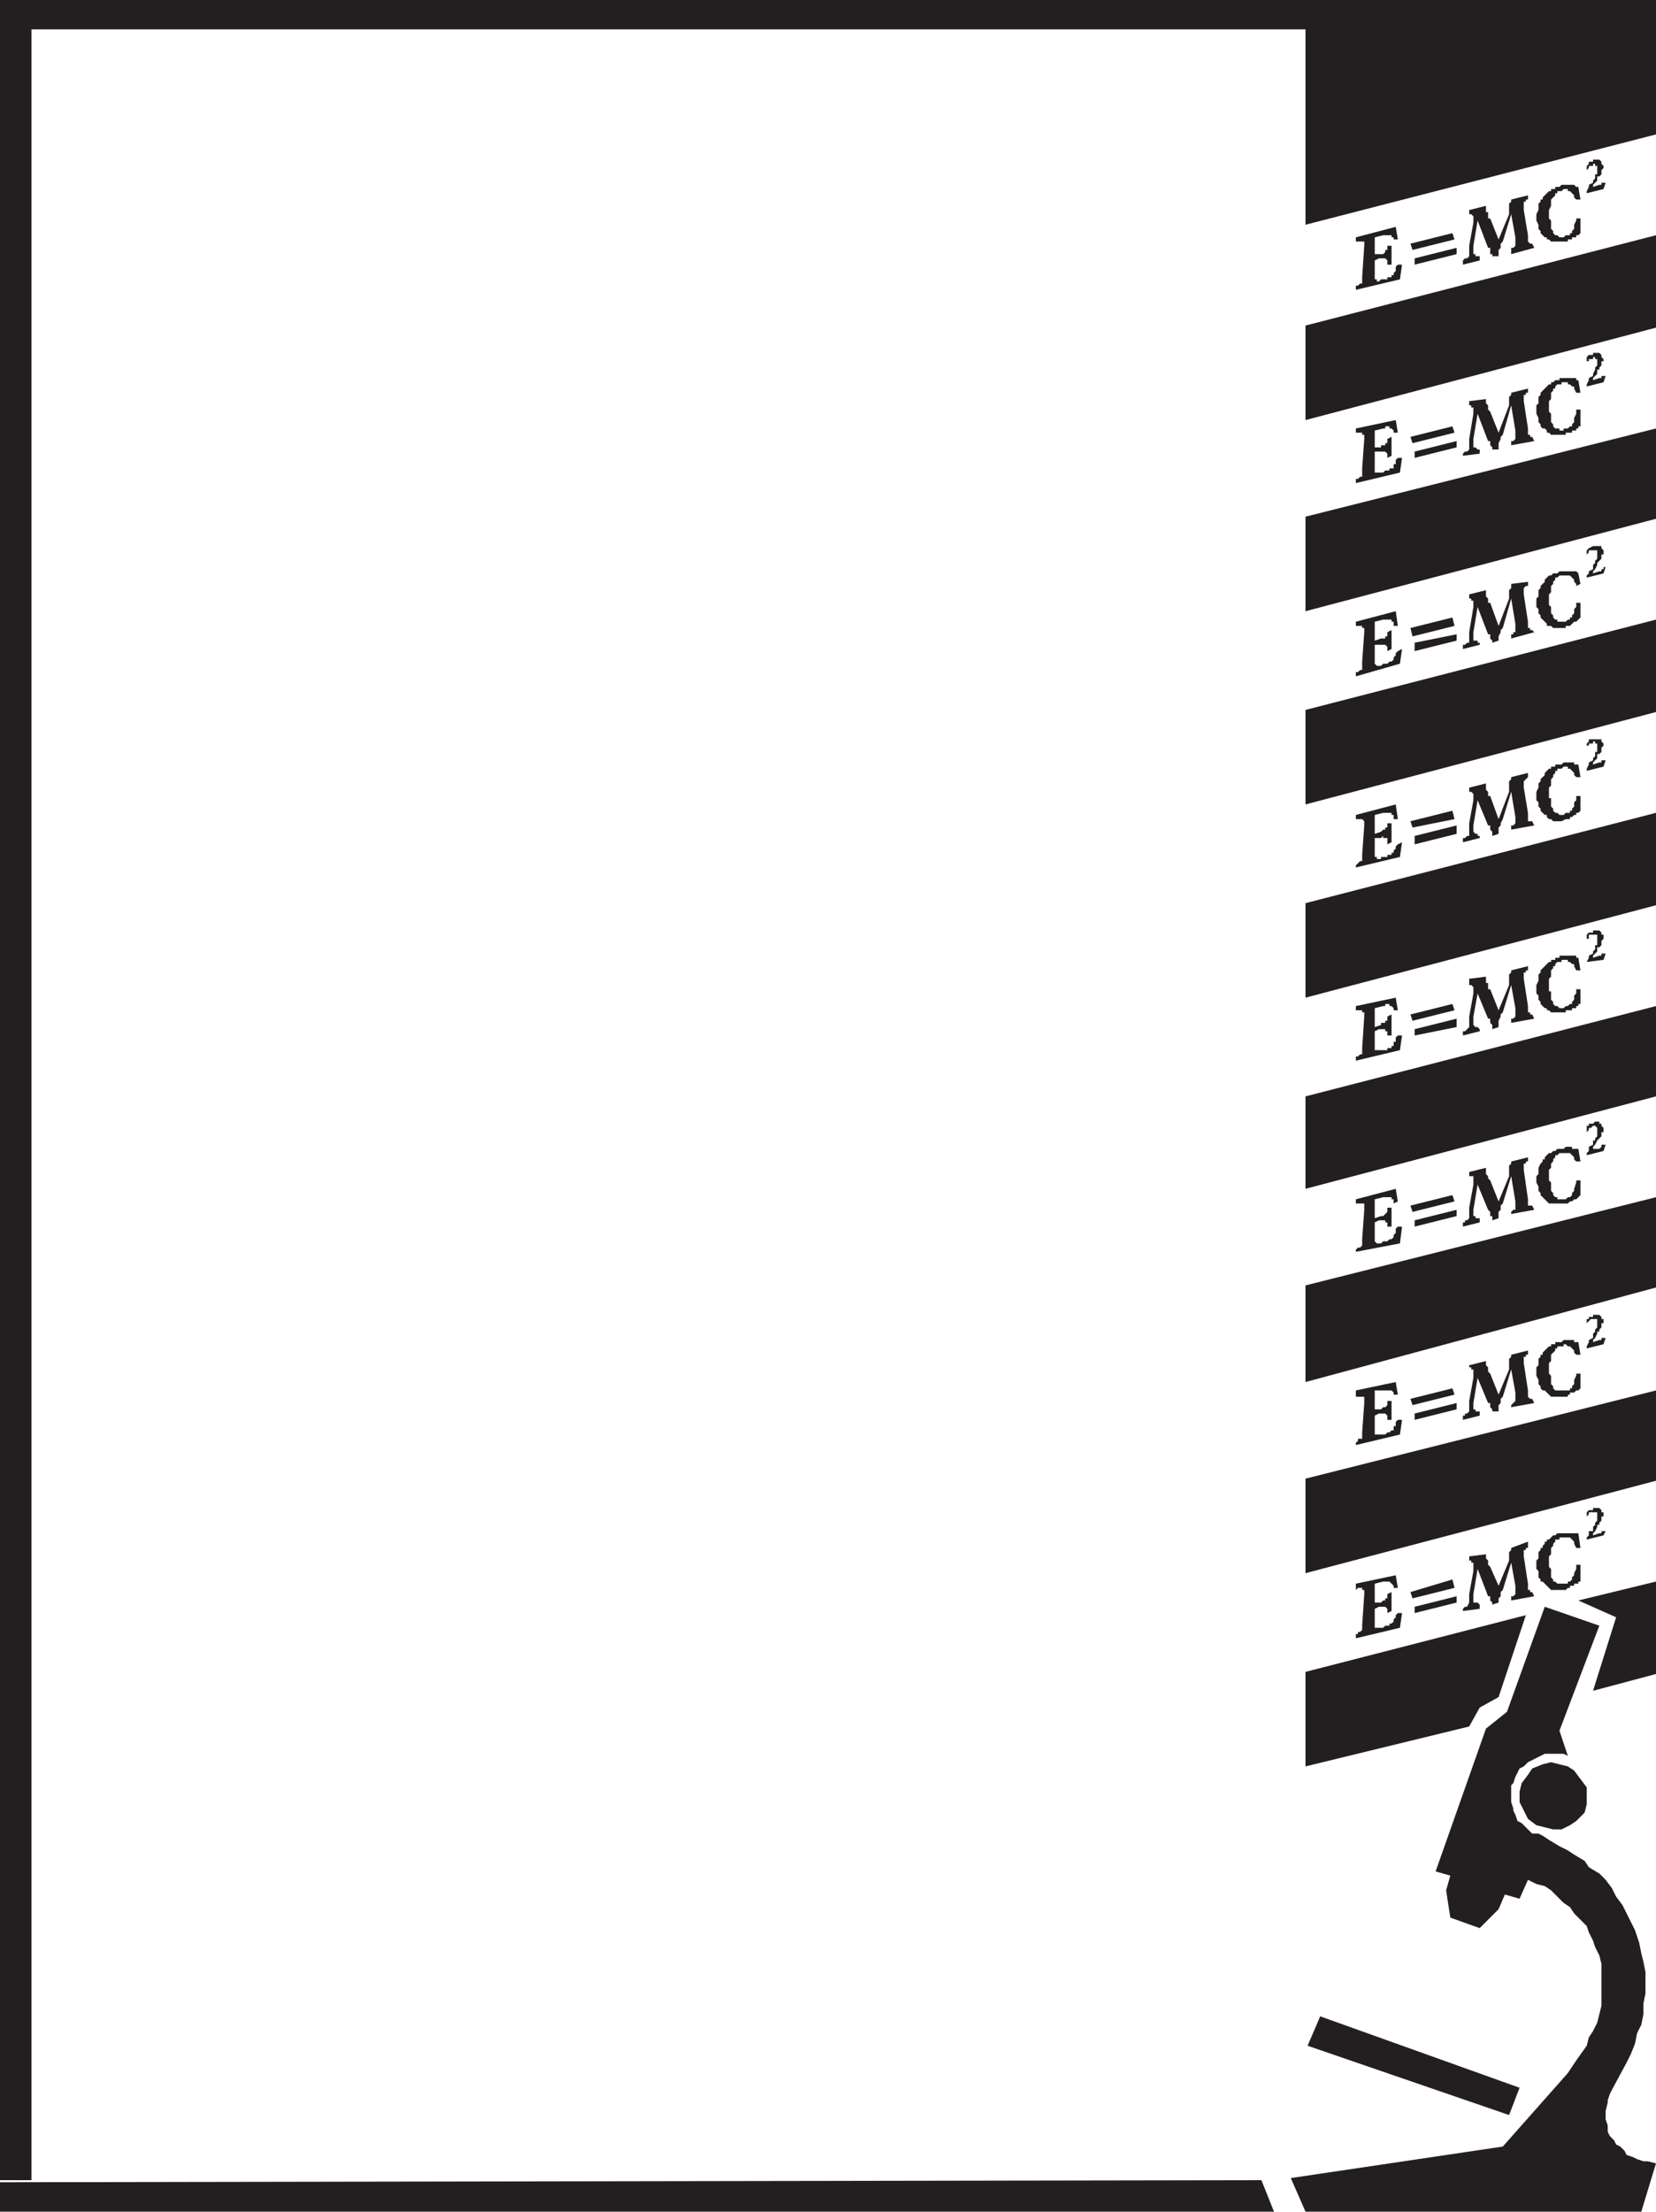
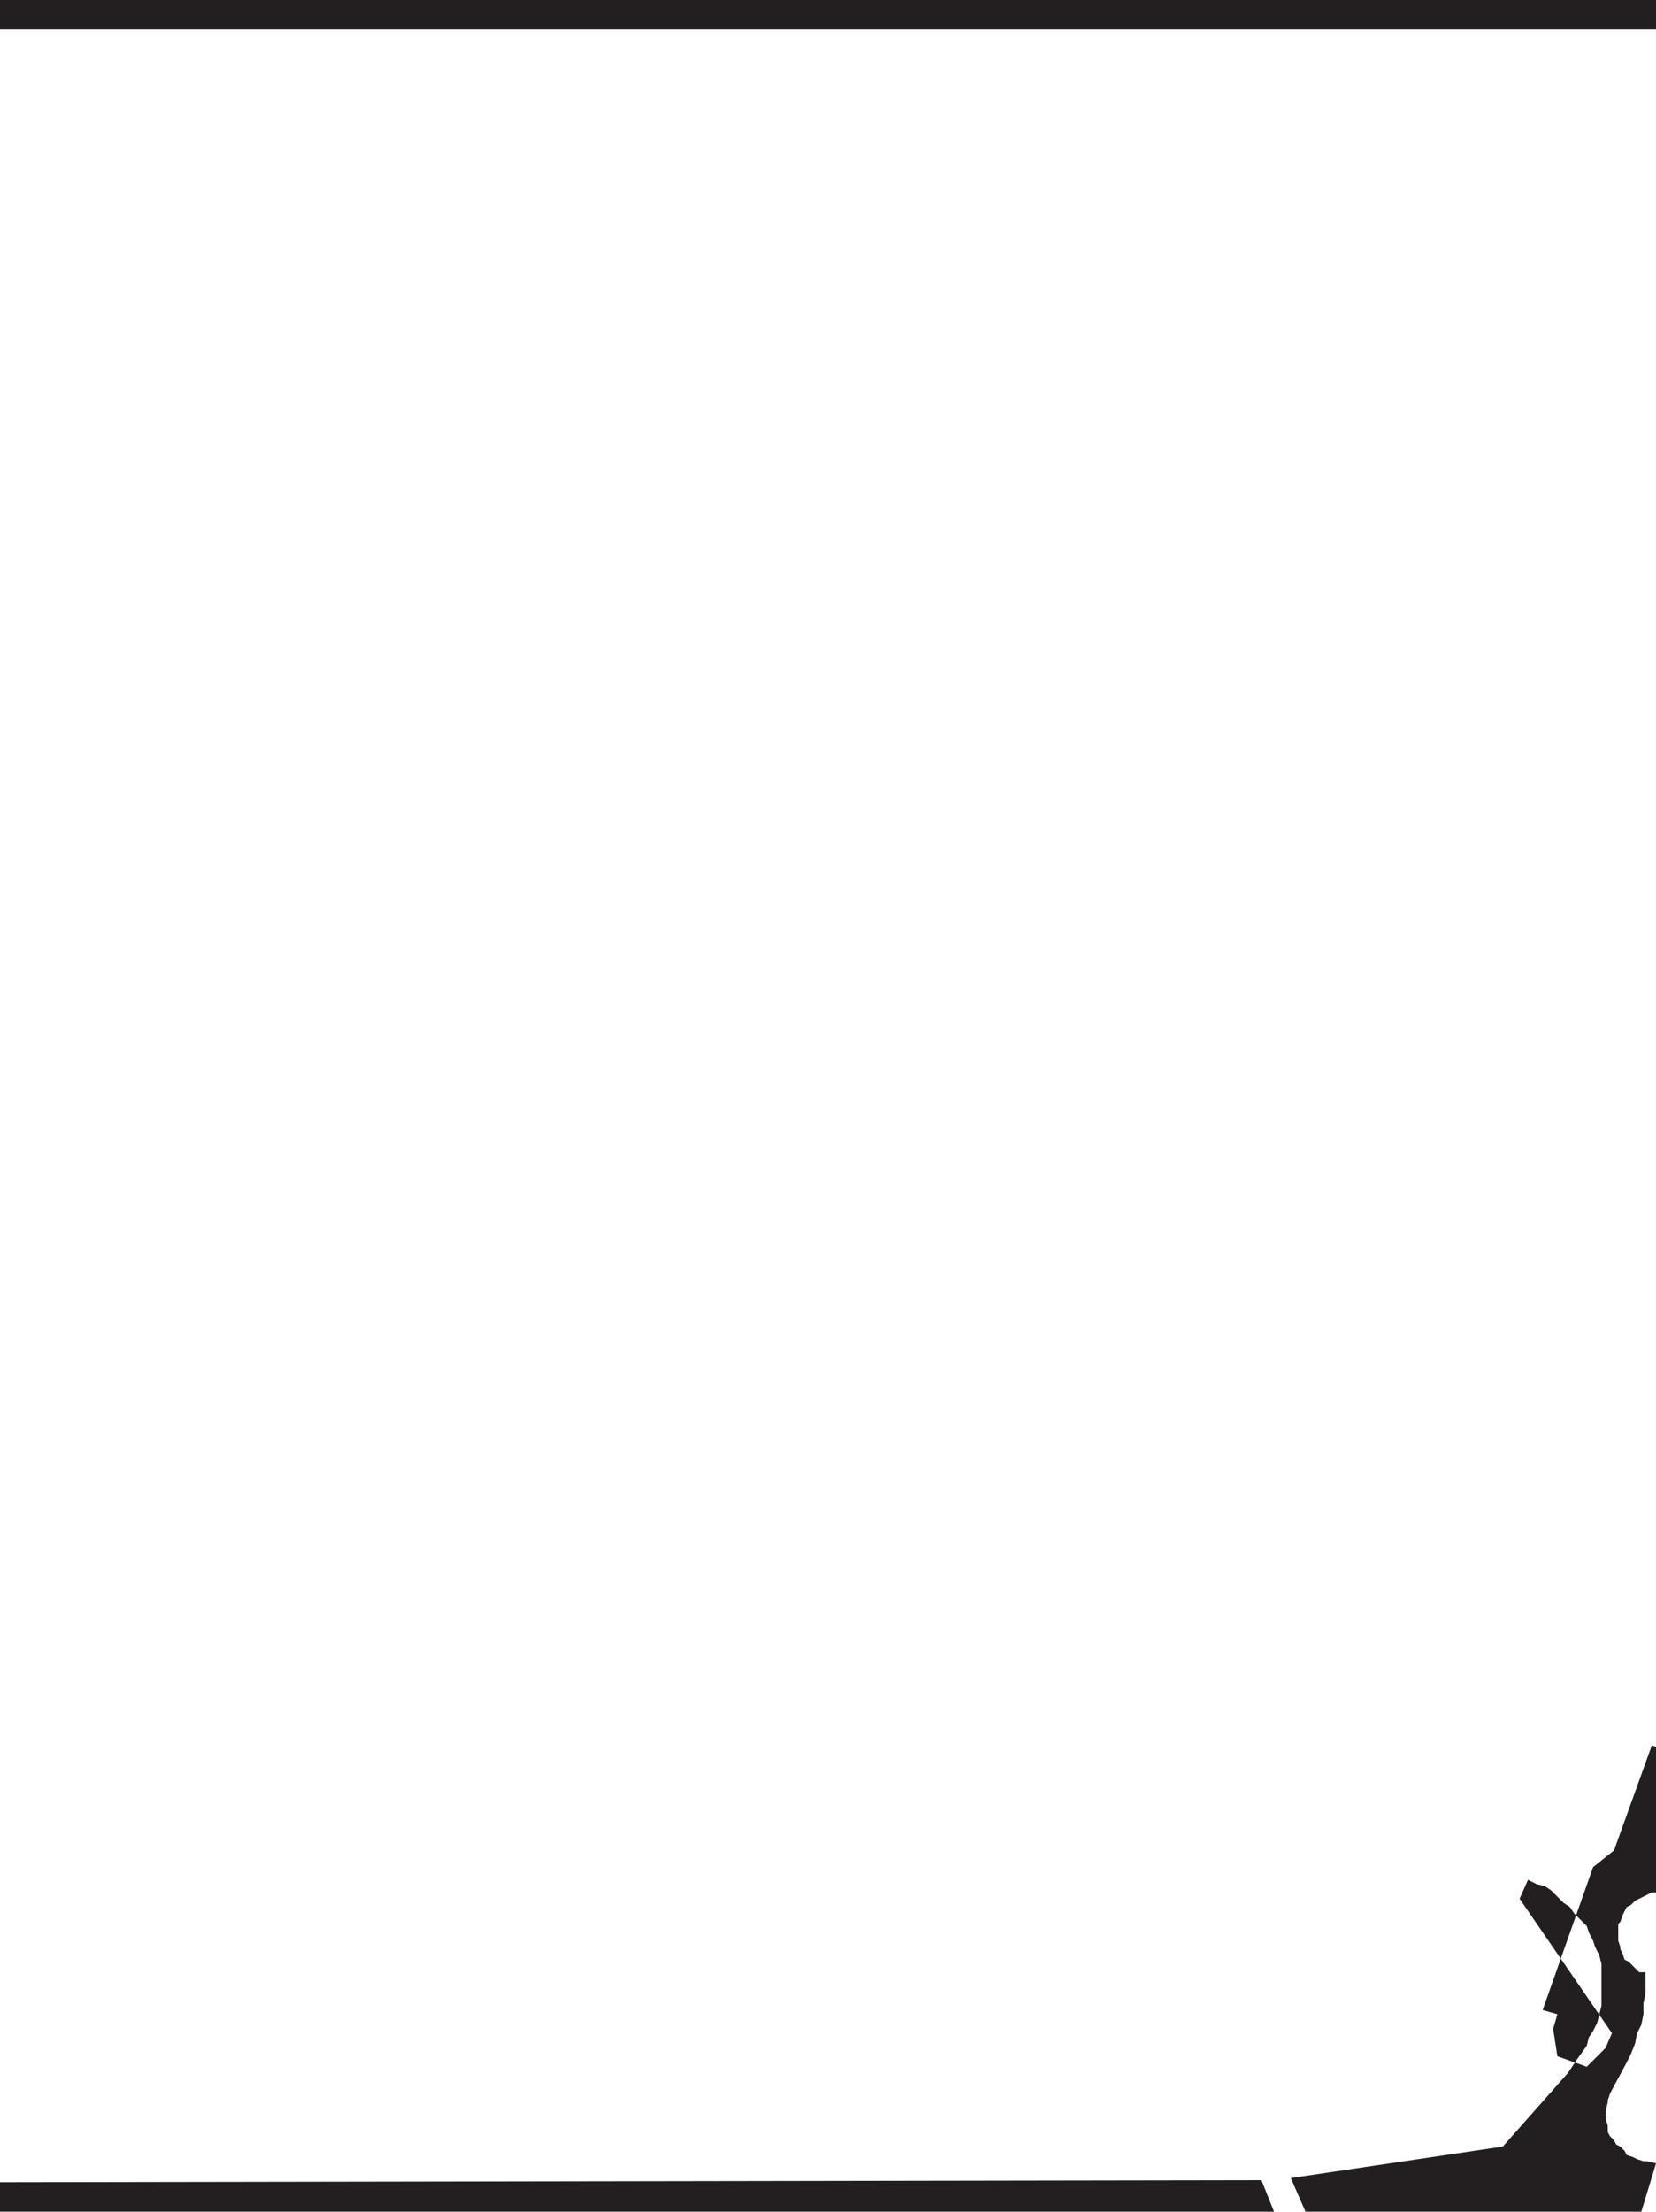
<svg xmlns="http://www.w3.org/2000/svg" width="591.75" height="789.75">
-   <path fill="#231f20" fill-rule="evenodd" d="M0 0h591.75v10.5H0V0m0 779.25 450.75-.75 4.5 11.25H0v-10.5m461.25-1.5 5.25 12h120l5.25-17.25-3-.75h-1.5L585 771l-1.5-.75-2.25-.75-.75-1.5-1.5-1.5-1.5-.75-.75-1.5-1.5-1.5-.75-1.5V759l-.75-2.25v-3l.75-3V750l.75-2.25.75-1.5 5.25-9.75 1.5-3 1.5-3.75.75-3.75 1.5-3 .75-3.75v-3.75l.75-3.75v-7.5l-.75-3.75-.75-3-.75-3.75-1.5-4.5-4.5-9-2.25-3-1.5-3-2.25-3-2.25-2.25-3.75-2.25-1.5-2.25-3.75-2.25-2.25-1.5-3-1.5-3.75-2.25-2.25-1.5-1.5-.75h-2.25l-3.75-3.75-1.5-.75-.75-2.25-.75-1.5v-.75l-.75-2.25v-6l.75-.75.75-2.25 1.5-3 1.5-.75 1.5-1.5 6-3h6.75l1.5.75-3-9 14.25-37.5-19.5-6.75-13.5 37.5-7.5 6-18 51 5.25 1.5-1.5 5.25 1.5 9.75 10.5 3.75 6.75-6.75 2.25-5.25L543 678l3-6.75 3 1.5 3 .75 2.25 1.5 4.5 4.5L561 681l1.5 2.25 4.5 4.5.75 2.25 1.5 3 .75 2.25 1.5 3 .75 3v15l-1.5 6-1.5 3-1.5 2.25-.75 3-3.75 5.25-3 4.5L537 766.5l-75.75 11.25" />
-   <path fill="#231f20" fill-rule="evenodd" d="M567 641.25v-3l-4.5-6-2.25-1.5-6-1.5-3 .75-3.75 1.5-1.5 2.25-2.25 3-.75 3v3.75l3 6 3 2.25 6 1.5h3l3-1.5 2.25-1.5 3-3 .75-3v-3M471.75 720 543 745.5l-3.75 9.75-72-24.75 4.5-10.5M466.5 0h125.25v48L466.5 80.25V0m0 116.25L591.75 84v33L466.5 150v-33.75M567 69v-.75l.75-1.5V66l1.5-.75v-.75l.75-.75v-1.5h.75v-3H570v-.75h-.75v.75h-1.5V60l-.75.75v-1.5l.75-.75v-.75h1.5V57h2.25l.75.75v.75l.75.75V60l-.75.75v1.5l-.75.75h-.75v1.5l-1.5 1.5v.75l2.25-.75h.75v-.75h1.5L573 67.5l-6 1.5m-2.25 9v5.25L564 84h-.75v.75h-1.5v.75h-1.5v.75h-6l-.75-.75h-.75v-.75H552l-1.5-1.5v-.75l-.75-.75v-1.5l-.75-1.5V76.5l.75-1.5v-2.25l.75-.75v-.75h.75v-.75l2.25-2.25h.75v-.75h1.5v-.75h1.5L558 66h4.5l.75.75h.75l.75 4.5h-1.5l-.75-.75v-.75l-1.5-1.5h-.75v-.75h-1.5l-.75.75h-1.5V69h-.75v.75l-1.5 1.5v2.25l-.75 1.5v3l.75.75v3l.75.75v.75l.75.75h.75l.75.75h1.5l.75-.75h1.5v-.75h.75v-.75l.75-.75v-1.5l.75-1.5V78h1.5m-42 16.5V93l.75-.75h.75l.75-.75v-3.75l1.5-8.25v-2.25l-.75-.75H525V75l6-1.5v2.25h.75V78h.75l3 7.5 3.75-9v-3.75L540 72v-.75l6-1.5v1.5h-.75V72h-.75v3l1.5 9v2.25l.75.75h.75l.75 1.5-8.25 2.25V88.5h.75l.75-.75v-3L540 76.5l-3 9.75-.75.75v1.5l-.75.75v2.25h-2.25v-.75h-.75V88.5h-.75L528 78.75l-1.5 9v3h.75v.75h1.5V93l-6 1.5M504 87l15-3.75.75 2.25-15 3.75L504 87m1.5 5.25 15-3.75v2.25l-15 3.75v-2.25m-21 11.25V102h.75l.75-.75h.75V99l.75-11.25v-1.5h-3v-1.5L498.75 81l.75 4.5H498v-.75h-.75V84h-3l-3 .75v6h3L495 90v-.75h.75v-1.5h1.5v6.75h-1.5V93l-.75-.75h-2.25l-1.5.75v6.75h.75v.75h.75l.75-.75h2.25V99h1.5v-.75h.75v-.75l.75-.75v-1.5l.75-.75h1.5l-.75 5.25-15.75 3.75m-18 81L591.75 153v32.25l-125.25 33V184.5M567 138v-.75l.75-1.5V135l1.5-.75v-.75l.75-1.5v-.75l.75-.75v-2.25H570v-.75h-.75v.75h-1.5v.75H567v-1.5l.75-.75h1.5V126h2.25l.75.75v.75l.75.75v.75h-.75v1.5l-.75.75v.75h-.75v1.5l-1.5 1.5v.75l2.25-.75h.75v-.75h1.5l-.75 2.25-6 1.5m-2.25 8.25v6H564v.75h-.75v.75h-1.5v.75h-2.25v.75h-5.25l-.75-.75h-.75v-.75L552 153h-.75l-.75-.75v-.75l-.75-.75v-1.5l-.75-1.5v-3l.75-.75v-2.25l.75-.75v-.75l3-3h.75v-.75h.75l.75-.75h1.5V135h6v.75h.75l.75 4.5h-1.5l-.75-1.5V138h-.75l-.75-.75h-.75v-.75H558v.75h-1.5l-.75.75v.75H555v.75l-.75.75v2.25l-.75.75V147l.75.75v3l.75.75v.75l.75.75h1.5v.75h1.5V153h1.5l.75-.75h.75v-.75l.75-.75v-1.5l.75-1.5v-1.5h1.5m-42 16.5V162l.75-.75h.75l.75-.75v-3.75l1.5-9v-2.25h-.75v-.75H525v-1.5l6-.75v1.5l.75.75v1.5l.75.75 3 7.5 3.75-9.75v-3l.75-.75v-.75l6-1.5v1.5h-.75v.75h-.75v2.25L546 153v2.25h.75v.75h.75l.75 1.5L540 159v-1.5h.75l.75-.75v-3l-1.5-9-3 10.5-.75.75v.75l-.75 1.5v2.25h-2.25v-.75l-.75-.75v-1.5h-.75l-3.75-9.75-1.5 9v3h.75l.75.75h.75v1.5l-6 .75M504 156l15-3.75.75 2.25-15 3.75L504 156m1.5 5.25 15-3.75v2.25l-15 3.75v-2.25m-21 11.25V171h.75l.75-.75h.75v-3l.75-10.5v-1.5h-.75v-.75h-2.25V153l14.25-3 .75 4.5H498v-.75l-.75-.75h-.75v-.75H495v.75h-.75l-3 .75v6h2.25V159h1.5v-.75h.75v-1.5l1.5-.75v6.75l-1.5.75V162l-.75-.75h-3.75v7.5h3l.75-.75h1.5v-.75h1.5v-1.5h.75v-1.5l.75-.75h1.5l-.75 5.25-15.75 3.75m-18 81 125.25-32.25v33l-125.25 33V253.5M567 206.25v-.75l.75-.75V204l1.5-.75v-1.5l.75-.75v-.75l.75-.75v-3h-3v.75l-.75.75v-1.5l.75-.75 1.5-.75h3v.75l.75.75v1.5h-.75v1.5l-1.5 1.5v.75l-.75 1.5-.75.75v.75l2.25-.75h.75v-.75h.75v-.75h.75l-.75 2.25-6 1.5m-2.25 9v5.25l-1.5 1.5h-.75l-1.5 1.5h-1.5v.75H555l-.75-.75h-1.5v-.75l-2.25-2.25v-.75l-.75-.75v-1.5l-.75-.75v-3l.75-.75v-2.25l.75-.75v-.75l1.5-1.5V207l1.5-1.5h.75l.75-.75h1.5l.75-.75h6l.75.75.75 3.75-1.5.75v-.75l-.75-.75V207l-1.5-1.5h-3.75l-.75.75h-.75v.75l-.75.75v.75l-.75.75v2.25l-.75.75V216l.75.75V219l.75.75v.75l.75.75h.75v.75h3l.75-.75h.75v-.75h.75v-.75l.75-.75v-1.5l.75-.75v-1.5h1.5m-42 16.5v-1.5h.75l.75-.75h.75v-3.75l1.5-9v-2.25h-.75v-.75H525v-1.5l6-1.5V213l.75.75v1.5h.75l3 8.25 3.75-9.75v-3l.75-.75v-1.5l6-.75v1.5h-.75l-.75.75v2.25L546 222v2.25h.75v.75h.75l.75.75L540 228v-1.5h.75v-.75h.75v-3l-1.5-9-3 10.5-.75.75v.75l-.75 1.5v1.5l-2.25.75v-.75l-.75-.75v-1.5h-.75l-3.75-9.75-1.5 9v3h1.5v.75h.75v.75l-6 1.5m-18.75-7.5 15-3.75.75 3-15 3.75-.75-3m1.5 5.25 15-3v2.25l-15 3.75v-3m-21 12V240h.75l.75-.75h.75v-3l.75-10.5v-1.5h-.75v-.75h-2.25V222l14.25-3.75.75 5.25H498V222h-.75v-.75h-3l-3 .75v6.75l2.25-.75h1.5v-.75h.75v-1.5l1.5-.75v6.75l-1.5.75V231l-.75-.75h-3.75V237l.75.75h1.5l.75-.75h1.5l.75-.75h.75l.75-.75v-.75l.75-.75v-.75l.75-.75 1.5-.75-.75 5.25-15.75 4.5m-18 81 125.25-32.25v33l-125.25 33V322.5M567 275.25v-.75l.75-1.5v-.75l1.5-.75v-.75l.75-.75v-1.5h.75v-3H570v-.75h-.75v.75h-1.5v.75H567v.75-1.5l.75-.75V264h4.5v.75l.75.75v.75l-.75.75v1.5l-.75.75h-.75v1.5l-1.5 1.5v.75l2.25-.75h.75v-.75h1.5l-.75 2.25-6 1.5m-2.25 9v5.25l-.75.75h-.75v.75h-.75l-.75.75H561v.75h-1.5l-1.5.75h-3l-.75-.75h-.75l-.75-.75V291H552l-1.5-1.5v-.75l-.75-.75v-1.5l-.75-.75v-3l.75-1.5v-1.5l.75-.75v-.75l1.5-1.5V276l1.5-1.5h.75v-.75h1.5V273H558l.75-.75h3.75v.75h1.5l.75 4.5h-1.5l-.75-.75V276l-1.5-1.5h-.75v-.75h-1.5l-.75.75h-1.5v.75h-.75v.75l-.75.75v.75l-.75.75v2.25l-.75.75V285h.75v3l.75.75v.75l.75.75h.75l.75.75h1.5l.75-.75h1.5v-.75h.75v-.75l.75-.75v-1.5l.75-.75v-1.5h1.5m-42 16.5v-1.5h.75l.75-.75h.75V294l1.5-8.25v-2.25l-.75-.75H525v-1.5l6-1.5V282l.75.75v1.5h.75l3 8.25 3.75-9.75V279l.75-.75v-.75l6-1.5v1.5l-1.5 1.5v2.25l1.5 9v3h1.5l.75 1.5-8.25 1.5v-1.5h.75l.75-.75v-2.25l-1.5-9-3 9.75-.75 1.5v.75l-.75.75v2.25l-2.25.75V297l-.75-.75v-1.5h-.75l-3.75-9-1.5 9V297l.75.75h.75v.75h.75v.75l-6 1.5m-18.75-7.5 15-3.75.75 3-15 3-.75-2.25m1.5 5.25 15-3.75v3l-15 3.75v-3m-21 11.25V309l1.5-1.5h.75v-2.25l.75-10.5v-1.5l-.75-.75h-2.25V291l14.25-3.75.75 5.25H498V291h-.75v-.75h-3l-3 .75v6.75l2.25-.75.75-.75h.75v-.75h.75V294h1.5v6.75l-1.5.75v-2.25h-1.5v-.75l-.75.75h-2.25V306h.75v.75h1.5V306h2.25v-.75h1.5v-.75h.75v-.75l.75-.75v-.75l.75-.75 1.5-.75-.75 5.25-15.75 3.75m-18 81.75 125.25-32.25v32.25l-125.25 33v-33m100.5-48 .75-1.5v-.75l1.5-.75v-.75l.75-.75v-1.5h.75v-3.75h-3v1.5H567v.75-2.25l.75-.75h1.5v-.75h2.25l.75.75v.75h.75v1.5l-.75.75v1.5l-.75.75h-.75v1.5l-1.5 1.5v.75l2.25-.75h.75v-.75h1.5l-.75 2.25-6 .75m-2.25 9.75v5.25H564v.75h-.75v.75h-1.5v.75h-2.25v.75h-5.25l-.75-.75h-.75V360H552l-1.5-1.5v-.75l-.75-.75v-1.5l-.75-.75v-3l.75-1.5V348l.75-.75v-.75l3-3h.75v-.75h1.5V342h1.5v-.75h6v.75h.75l.75 4.5h-1.5l-.75-1.5v-.75h-.75l-.75-.75h-.75v-.75H558v.75h-1.5l-.75.75v.75H555v.75l-.75.75v2.25l-.75.75v4.5h.75v3l.75.75v.75l.75.75h.75l.75.75h1.5l.75-.75h.75l.75-.75h.75v-.75l.75-.75v-1.5l.75-.75v-1.5h1.5m-42 16.5v-1.5h.75l1.5-1.5V363l1.5-8.25v-2.25l-.75-.75H525v-2.25l6-.75V351h.75v2.25h.75l3 7.5 3.75-9V348l.75-.75v-.75l6-1.5v1.5h-.75v.75h-.75v2.25l1.5 9.75v2.25h.75v.75h.75l.75 1.5-8.25 1.5v-1.5h.75l.75-.75v-3l-1.5-8.25-3 9.75-.75.75v.75l-.75 1.5v2.25l-2.25.75V366l-.75-.75v-1.5h-.75l-3.75-9-1.5 8.25v3l.75.75h.75l.75.75v-.75 1.5l-6 1.5m-18.75-7.5 15-3.75.75 2.25-15 3.75-.75-2.25m1.5 5.25 15-3.75v3l-15 3v-2.25m-21 11.25v-1.5h.75l.75-.75h.75v-2.25l.75-11.25v-1.5h-.75v-.75h-2.25v-1.5l14.25-3 .75 4.5H498V360l-.75-.75h-.75v-.75H495v.75h-.75l-3 .75v6.75l2.25-.75v-.75h1.5v-.75h.75V363l1.5-.75v7.5h-1.5v-1.5H495v-.75h-2.25l-1.5.75V375h4.5v-.75h1.5v-.75h.75V372h.75v-1.5l.75-.75h1.5l-.75 5.25-15.75 3.75m-18 80.25 125.25-31.5v32.25L466.5 493.5V459M567 412.5v-.75l.75-.75v-1.5l1.5-.75v-1.5h.75v-.75l.75-.75v-3L570 402h-.75l-.75.75h-.75v.75l-.75.75V402h.75v-.75h1.5l.75-.75h1.5v.75h.75v.75l.75.75v1.5h-.75v1.5l-1.5 1.5-.75 1.5-.75.75v.75h2.25l.75-.75v-.75h1.5L573 411l-6 1.5m-2.25 9v5.25l-1.5 1.5h-.75l-.75.75H561l-.75.75h-6.75l-3-3V426l-.75-.75v-1.5l-.75-1.5V420l.75-.75V417l.75-1.5.75-.75V414h.75v-.75l1.5-1.5h.75l.75-.75h.75l.75-.75h2.25l.75-.75h2.25v.75H564l.75 4.5h-1.5l-.75-.75v-.75l-1.5-1.5h-3.75l-.75.75h-.75v.75l-.75.75v.75l-.75.75v1.5l-.75.75v3.75l.75.75v3l.75.75v.75l.75.75h.75v.75h3l.75-.75h.75l.75-.75V426l.75-.75v-.75l.75-2.25v-.75h1.5m-42 16.5v-1.5h.75v-.75h.75l.75-.75v-3.75l1.5-8.25v-3H525v-1.5l6-1.5v2.25l.75.75v.75l.75.75 3 7.5 3.75-9v-3.75l.75-.75v-.75l6-1.5v1.5h-.75v.75h-.75v2.25l1.5 10.5v2.25h1.5l.75 1.5-8.25 1.5v-.75l.75-.75h.75v-3l-1.5-9-3 9.75-.75.75v1.5l-.75.75V435l-2.25.75v-1.5h-.75v-1.5l-.75-.75-3.75-9-1.5 9v2.25h.75v.75h1.5v1.5l-6 1.5M504 430.5l15-3.75.75 2.25-15 3.75-.75-2.25m1.5 5.25 15-3.75v2.25l-15 3.75v-2.25m-21 11.25v-.75l.75-.75h.75l.75-.75v-2.25l.75-10.5v-2.25h-3v-1.5l14.25-3.75.75 4.5-1.5.75v-1.5h-.75v-.75h-3l-3 .75V435l2.25-.75h.75l1.5-1.5v-1.5h1.5V438h-1.5v-1.5H495v-.75h-2.25l-1.5.75v6.75l.75.75h1.5l.75-.75h1.5l.75-.75h.75l.75-.75V441l.75-.75v-1.5l.75-.75h1.5l-.75 6-15.75 3m-18 81 125.25-31.5v32.25l-125.25 33V528M567 481.5v-.75l.75-1.5v-.75l1.5-.75v-1.5l.75-.75v-.75l.75-.75v-3h-2.25l-1.5 1.5v.75V471h.75v-.75h1.5v-.75h2.25l.75.75v.75h.75v1.5h-.75v1.5l-.75.75v.75h-.75v.75l-.75 1.5-.75.75v.75l2.25-.75h.75v-.75h1.5L573 480l-6 1.5m-2.25 9v5.25l-.75.75h-.75l-.75.75H561v.75h-.75v.75h-6L552 496.5h-.75l-.75-.75V495l-.75-.75v-1.5l-.75-1.5v-3l.75-.75v-2.25l.75-.75v-.75h.75V483l2.25-2.25h.75V480h1.5v-.75H558l.75-.75h3.75v.75h1.5l.75 4.5h-1.5l-.75-.75v-.75l-1.5-1.5h-.75l-.75-.75h-.75v.75h-2.25v.75h-.75v.75l-1.5 1.5V486l-.75.75v3.75l.75.75v3l.75.75v.75l.75.75H561v-.75h.75V495l.75-.75v-1.5l.75-1.5v-.75h1.5m-42 16.5v-1.5h.75v-.75h.75l.75-.75v-3.75l1.5-8.25v-3h-.75v-.75H525v.75-1.5l6-1.5v1.5l.75.75v1.5l.75.75 3 7.5 3.75-9v-3.75l.75-.75v-.75l6-1.5v1.5h-.75v.75h-.75v2.25l1.5 9.75v2.25l.75.75h.75l.75 1.5-8.25 1.5v-.75l1.5-1.5v-3L540 489l-3 9.75-.75.75v1.5l-.75.75V504h-2.25v-.75l-.75-.75V501h-.75l-3.75-9-1.5 9v2.25h.75v.75h1.5v1.5l-6 1.5M504 499.5l15-3.75.75 2.25-15 3.75-.75-2.25m1.5 5.25 15-3.75v2.25l-15 3.75v-2.25m-21 11.25v-.75l.75-.75v-.75h1.5v-2.25l.75-10.5v-2.25h-3v-2.25l14.25-3 .75 4.5H498v-.75l-.75-.75h-6v6.75h2.25l.75-.75h.75l.75-.75v-1.5h1.5V507h-1.5v-1.5l-.75-.75h-2.25l-1.5.75v6.75H495l.75-.75h.75l.75-.75h.75v-1.5h.75v-1.5l.75-.75h1.5l-.75 5.25L484.5 516m60.75 60.75L535.5 606l-6.75 3.75-3.75 6.75-58.5 14.25V597l78.75-20.25M564 571.5l27.75-6.75v33l-22.5 6 8.25-26.25-13.5-6m3-21.75V549l.75-.75v-1.5h1.5v-1.5l.75-.75v-.75l.75-.75v-3h-3v.75l-.75.75V540l.75-.75h1.5v-.75h2.25l.75.75v.75h.75v1.5h-.75v1.5l-.75.75v.75h-.75v.75l-.75 1.5-.75.75v.75l2.25-.75h.75v-.75h1.5l-.75 1.5-6 1.5m-2.25 9v6H564v.75h-1.5v.75H561v.75h-.75l-.75.75h-5.25l-3-3h-.75V564l-.75-.75V561l-.75-.75v-3l.75-.75v-2.25l.75-.75v-.75h.75V552l.75-.75v-.75h.75v-.75h.75l1.5-1.5h.75l.75-.75h7.5l.75 5.25h-1.5l-.75-1.5v-.75L561 549h-3.75v.75h-1.5v.75l-.75.75v.75l-.75.75V555l-.75.75v3.75l.75.75v3l.75.75v.75h.75l.75.75h3.75v-.75h.75l.75-.75v-.75l.75-.75v-.75l.75-1.5v-1.5h1.5m-42 16.5v-.75l.75-.75h.75l.75-1.5v-3l1.5-8.25v-3h-.75v-.75H525v-1.5l6-.75v1.5l.75.75v1.5l.75.75 3 6.75 3.75-9v-3l.75-.75v-.75l6-2.25v2.25h-.75v.75h-.75v2.25l1.5 9.75v2.25h.75v.75h.75l.75 1.5-8.25 1.5V570h.75l.75-.75v-3L540 558l-3 9.75-.75.75v1.5l-.75.75v1.5l-2.25.75v-.75l-.75-.75V570h-.75l-3.75-9.75-1.5 9v3h1.5l.75.75v-.75 2.25l-6 .75M504 568.5l15-4.5.75 3-15 3.75-.75-2.25m1.5 5.25 15-3.75v2.25l-15 3.75v-2.25m-21 11.25v-1.5h.75v-.75h.75l.75-.75v-1.5l.75-11.25v-1.5h-.75V567h-1.5l-.75.75v-2.25l14.25-3 .75 4.5H498v-.75l-1.5-1.5h-2.25l-3 .75v6.75h2.25l.75-.75h.75v-.75h.75v-1.5l1.5-.75v6.75l-1.5.75v-1.5l-.75-.75h-2.25l-1.5.75v6.75h3l.75-.75h1.5v-.75h.75l.75-.75v-.75l.75-.75v-.75l.75-.75h1.5l-.75 5.25L484.5 585M0 0h11.25v778.5H0V0" />
+   <path fill="#231f20" fill-rule="evenodd" d="M0 0h591.75v10.5H0V0m0 779.25 450.75-.75 4.5 11.25H0v-10.5m461.25-1.5 5.25 12h120l5.25-17.25-3-.75h-1.5L585 771l-1.5-.75-2.25-.75-.75-1.5-1.5-1.5-1.5-.75-.75-1.5-1.5-1.5-.75-1.5V759l-.75-2.25v-3l.75-3V750l.75-2.25.75-1.5 5.25-9.75 1.5-3 1.5-3.75.75-3.75 1.5-3 .75-3.75v-3.75l.75-3.75v-7.5h-2.25l-3.75-3.75-1.5-.75-.75-2.25-.75-1.5v-.75l-.75-2.25v-6l.75-.75.75-2.25 1.5-3 1.5-.75 1.5-1.5 6-3h6.75l1.5.75-3-9 14.25-37.5-19.5-6.75-13.5 37.5-7.5 6-18 51 5.25 1.5-1.5 5.25 1.5 9.75 10.5 3.75 6.75-6.75 2.25-5.25L543 678l3-6.75 3 1.5 3 .75 2.25 1.5 4.5 4.5L561 681l1.5 2.25 4.5 4.5.75 2.25 1.5 3 .75 2.25 1.5 3 .75 3v15l-1.5 6-1.5 3-1.5 2.25-.75 3-3.75 5.25-3 4.5L537 766.5l-75.75 11.25" />
</svg>